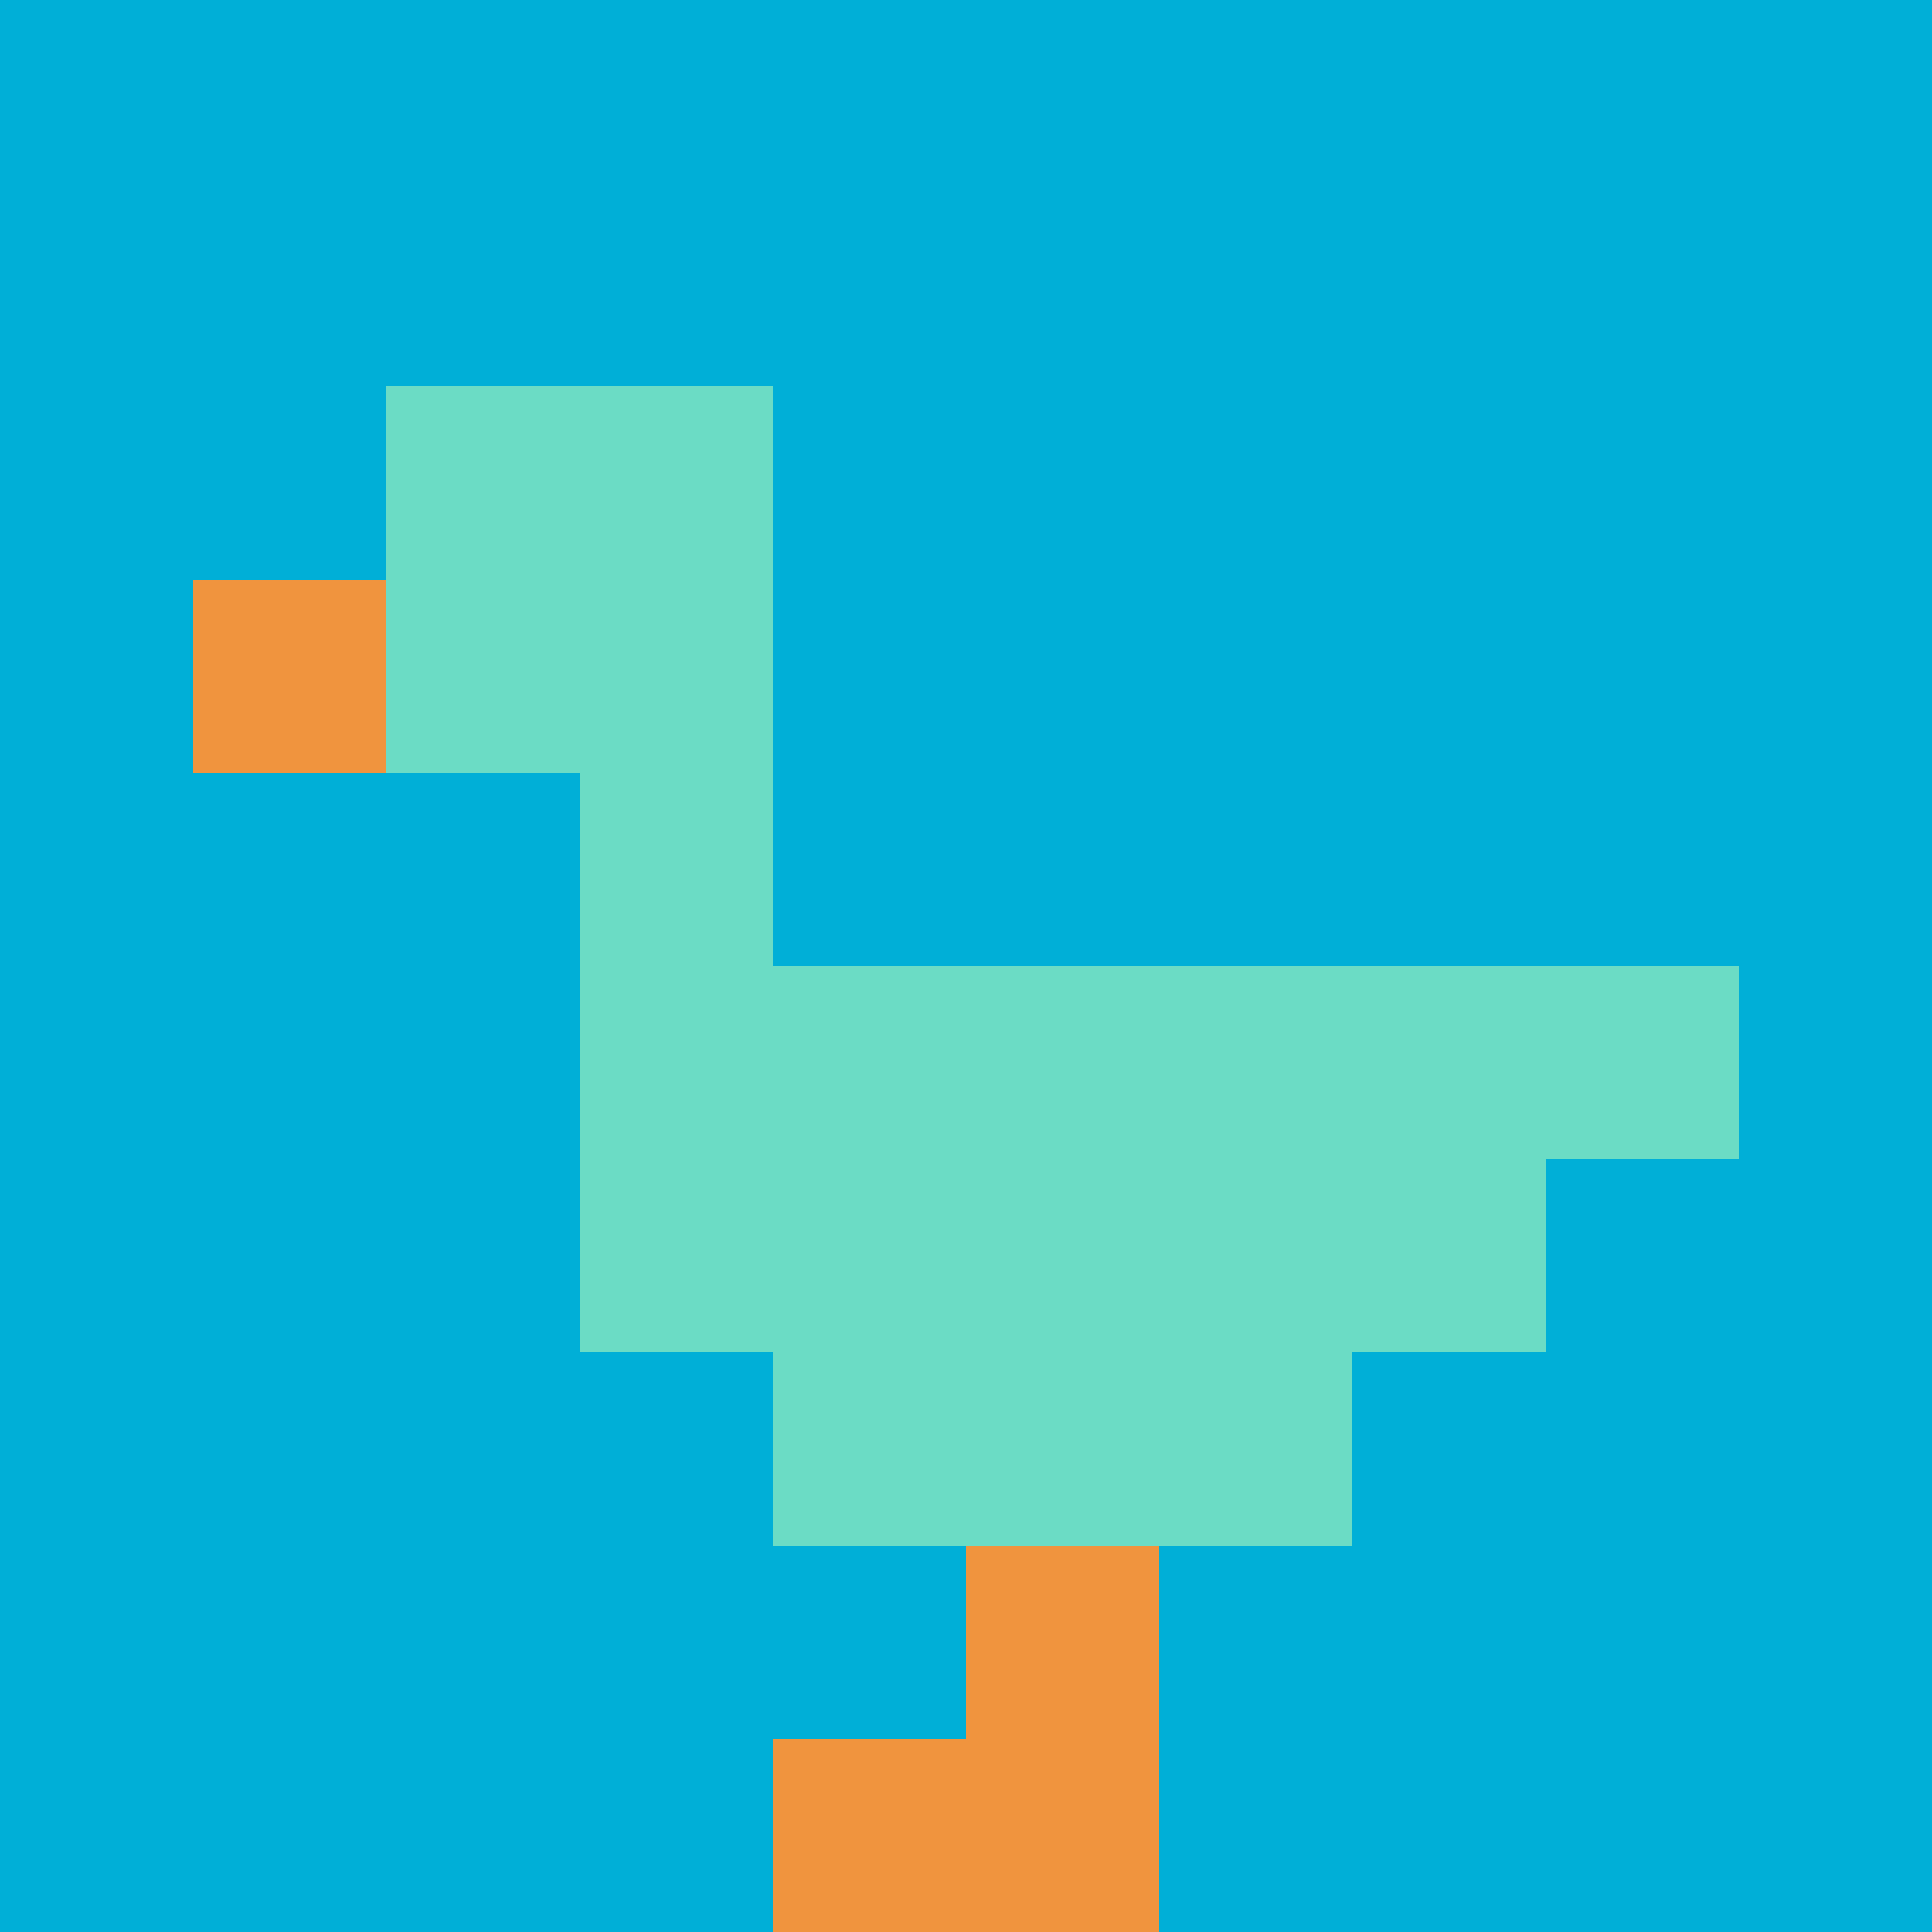
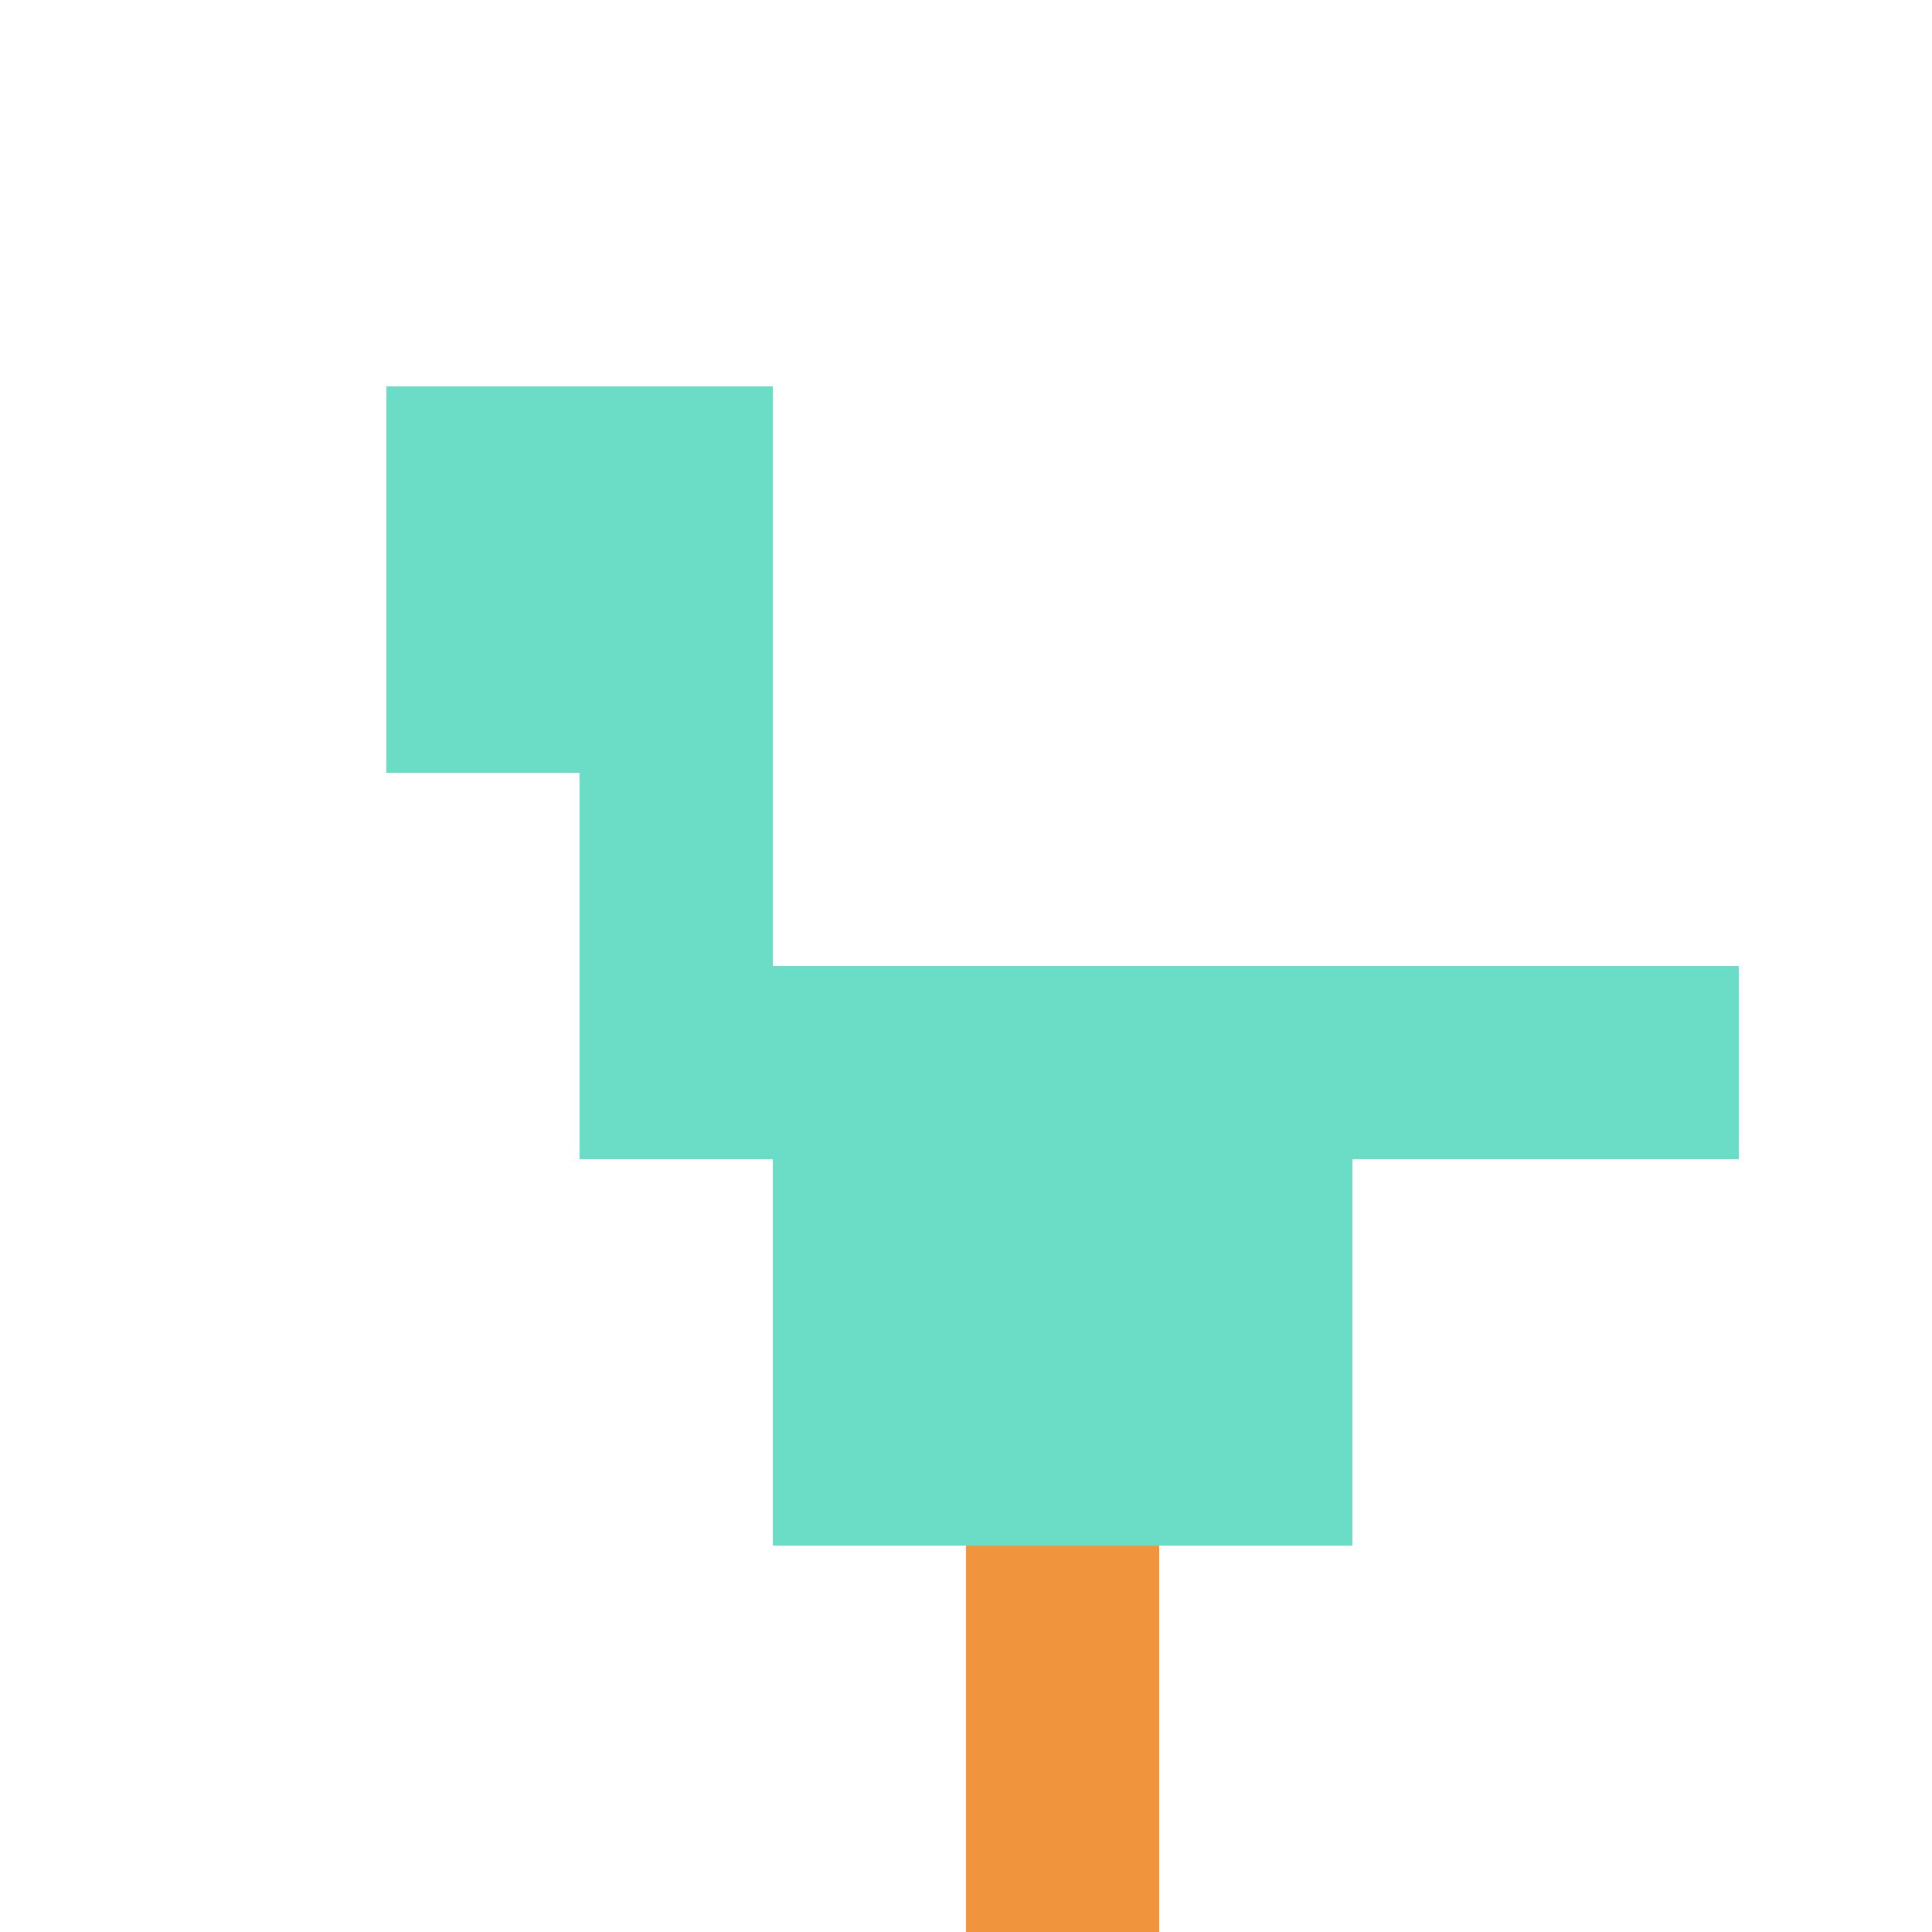
<svg xmlns="http://www.w3.org/2000/svg" version="1.1" width="960" height="960">
  <title>'goose-pfp-416981' by Dmitri Cherniak</title>
  <desc>seed=416981
backgroundColor=#ffffff
padding=20
innerPadding=0
timeout=500
dimension=1
border=false
Save=function(){return n.handleSave()}
frame=150

Rendered at Wed Sep 18 2024 14:19:24 GMT+0200 (hora de verano de Europa central)
Generated in &lt;1ms
</desc>
  <defs />
  <rect width="100%" height="100%" fill="#ffffff" />
  <g>
    <g id="0-0">
-       <rect x="0" y="0" height="960" width="960" fill="#00AFD7" />
      <g>
        <rect id="0-0-2-2-2-2" x="192" y="192" width="192" height="192" fill="#6BDCC5" />
        <rect id="0-0-3-2-1-4" x="288" y="192" width="96" height="384" fill="#6BDCC5" />
        <rect id="0-0-4-5-5-1" x="384" y="480" width="480" height="96" fill="#6BDCC5" />
-         <rect id="0-0-3-5-5-2" x="288" y="480" width="480" height="192" fill="#6BDCC5" />
        <rect id="0-0-4-5-3-3" x="384" y="480" width="288" height="288" fill="#6BDCC5" />
-         <rect id="0-0-1-3-1-1" x="96" y="288" width="96" height="96" fill="#F0943E" />
        <rect id="0-0-5-8-1-2" x="480" y="768" width="96" height="192" fill="#F0943E" />
-         <rect id="0-0-4-9-2-1" x="384" y="864" width="192" height="96" fill="#F0943E" />
      </g>
      <rect x="0" y="0" stroke="white" stroke-width="0" height="960" width="960" fill="none" />
    </g>
  </g>
</svg>